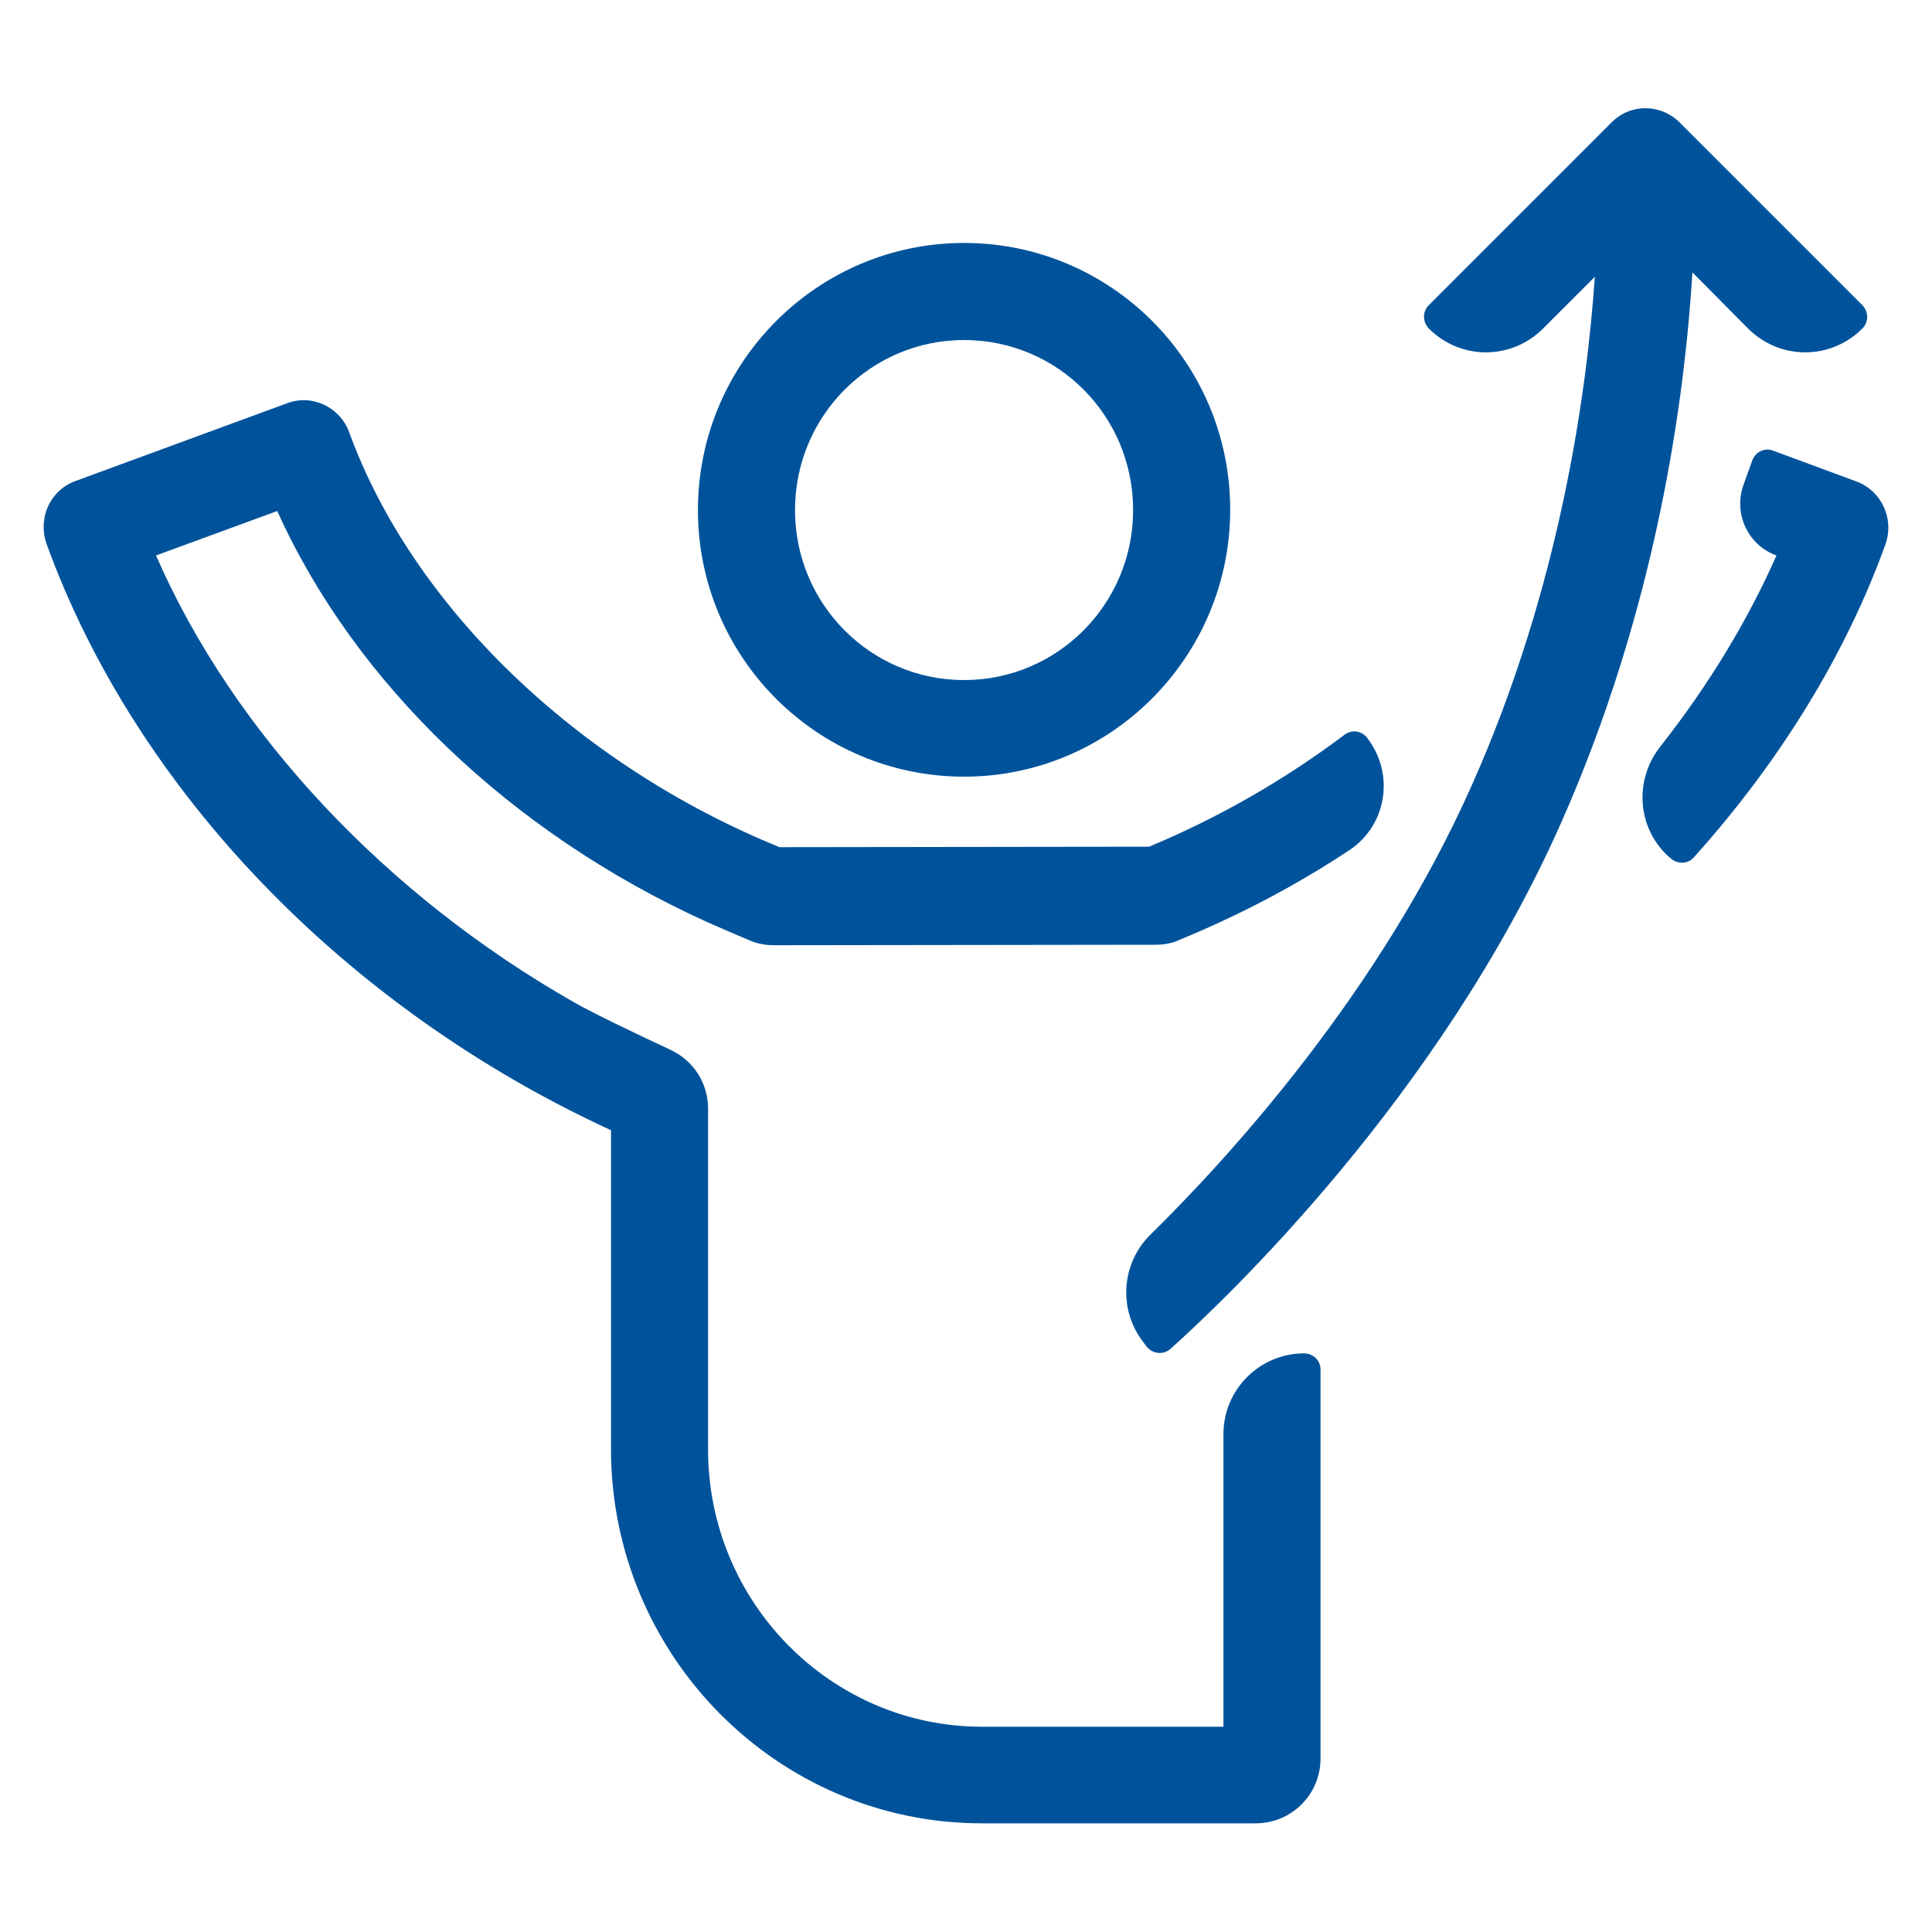
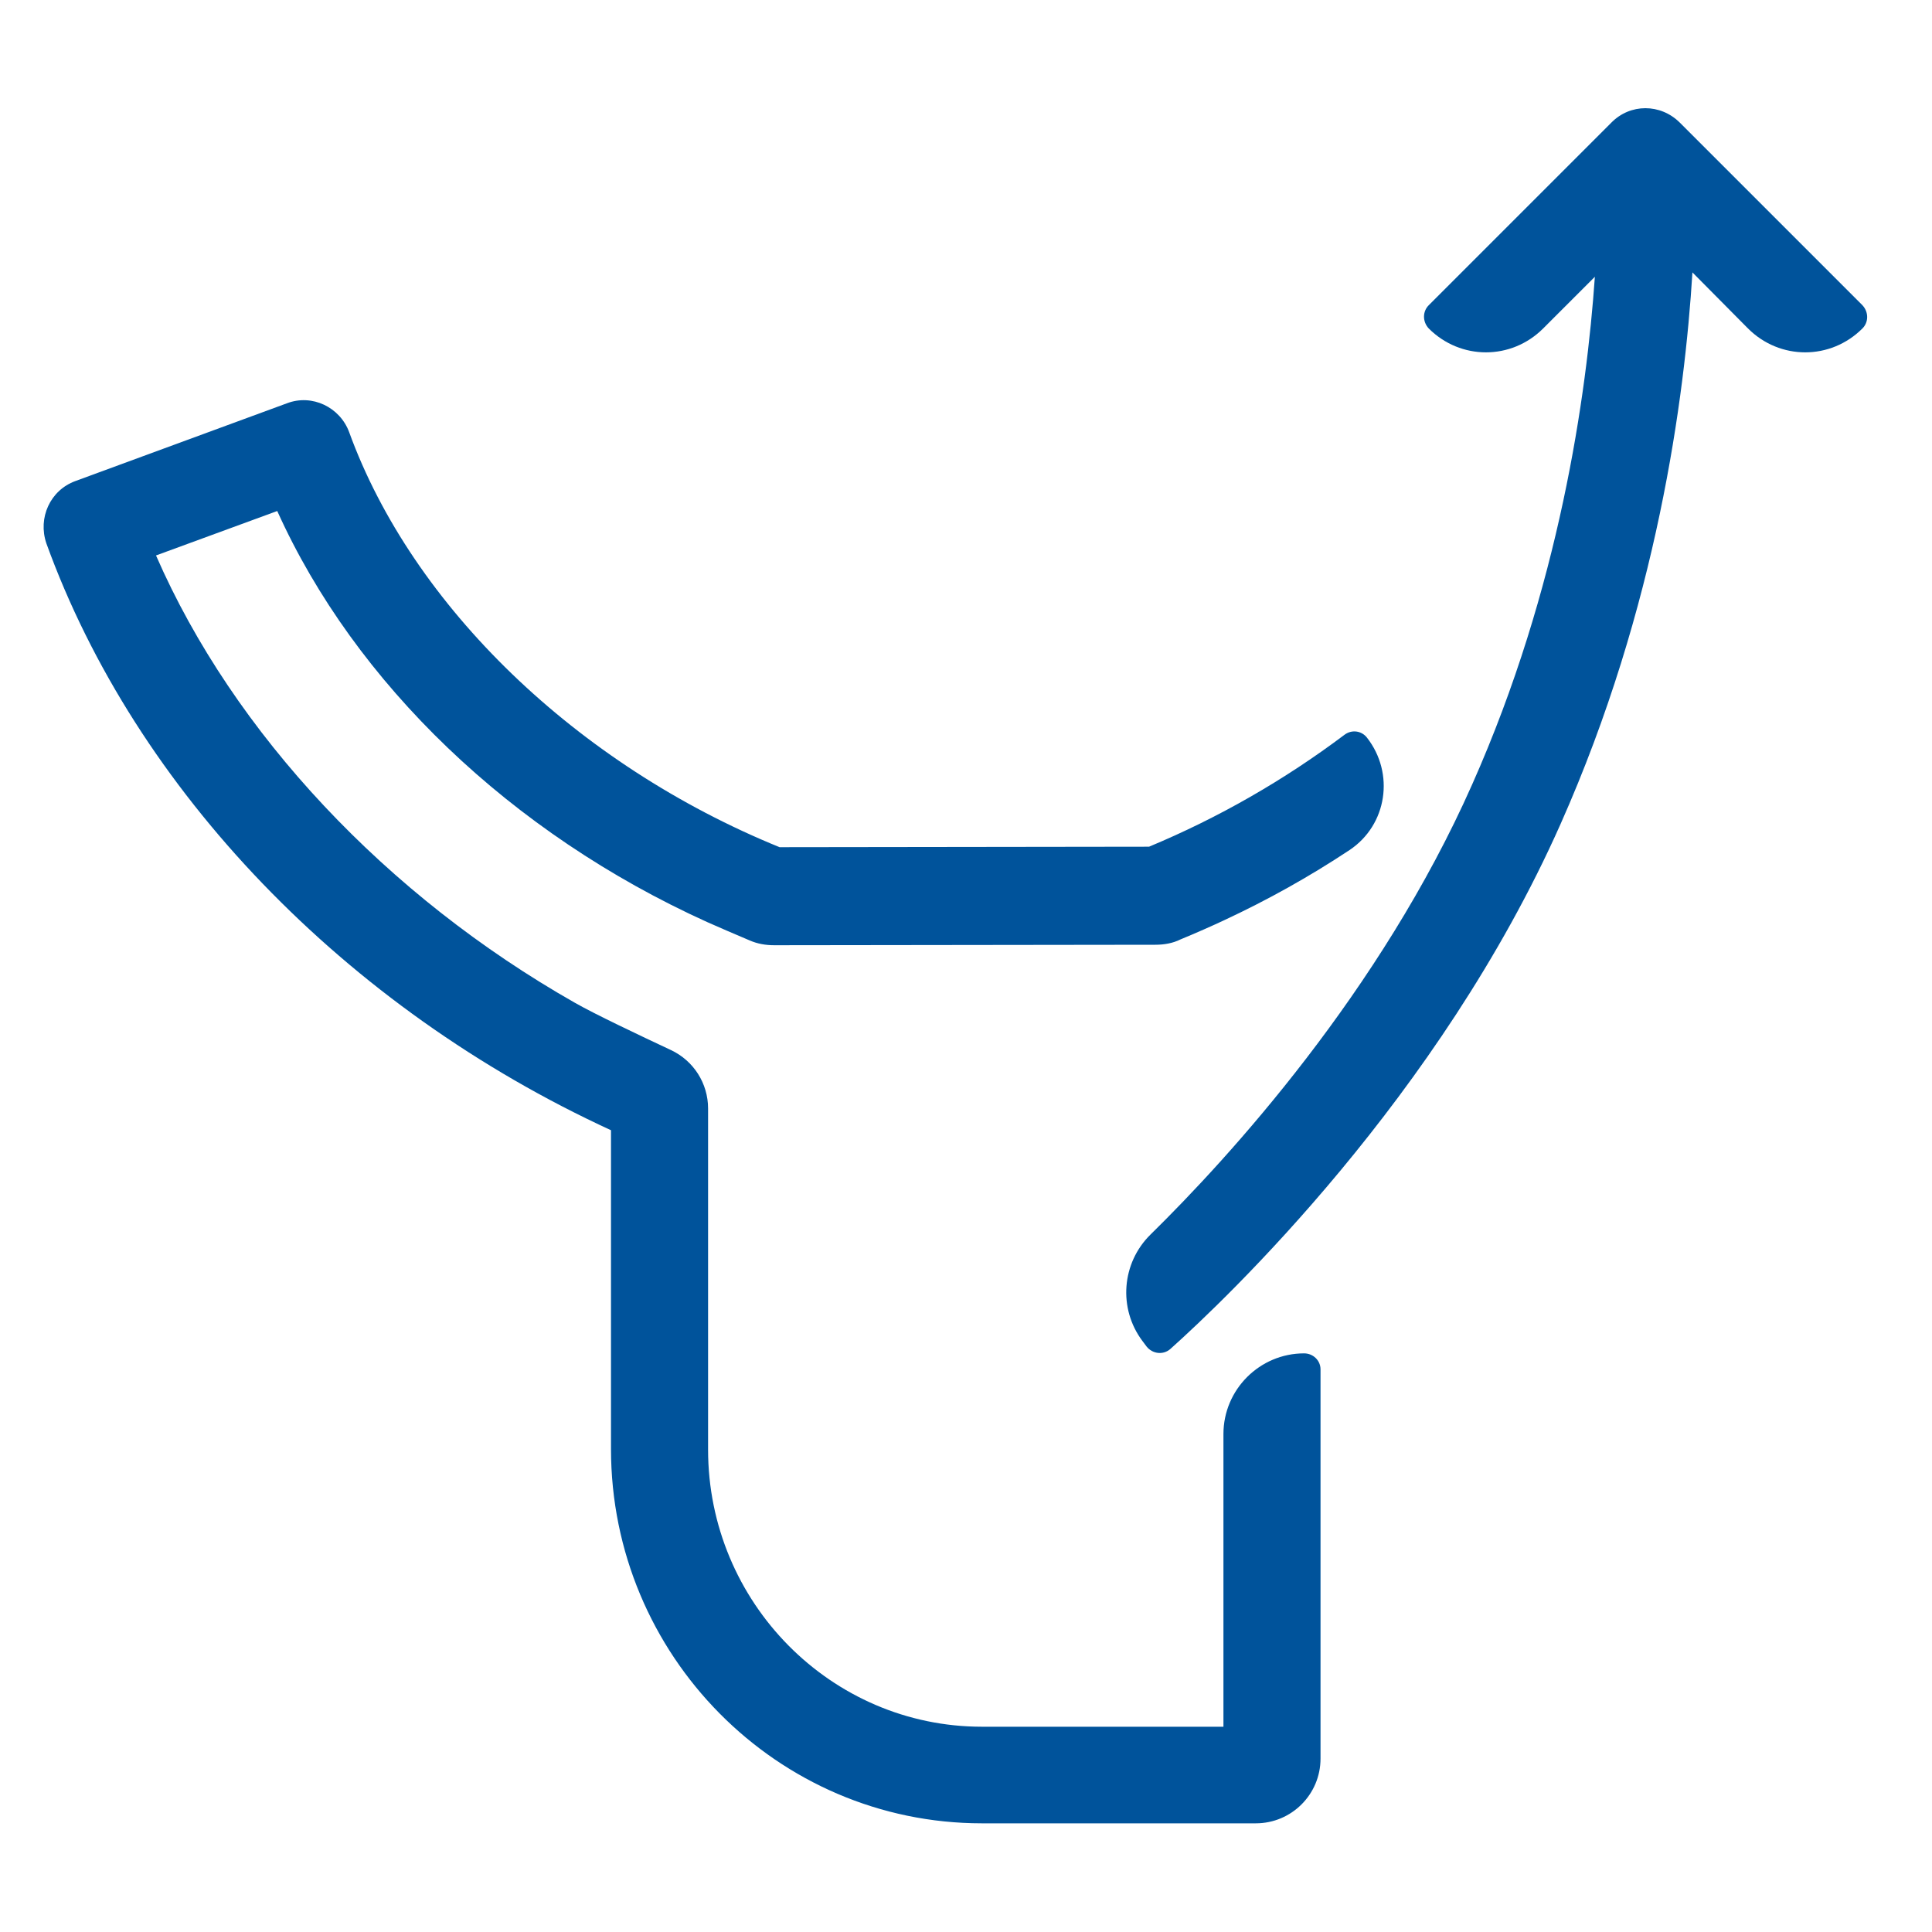
<svg xmlns="http://www.w3.org/2000/svg" version="1.1" id="eps" x="0px" y="0px" viewBox="0 0 400 400" style="enable-background:new 0 0 400 400;" xml:space="preserve">
  <style type="text/css">
	.st0{fill:#00539B;}
</style>
  <g>
-     <path class="st0" d="M199.6,160.8c30.4,0,55.1-24.8,55.1-55.3S230,50.3,199.6,50.3s-55.1,24.8-55.1,55.3S169.2,160.8,199.6,160.8z    M199.6,70.4c19.4,0,35,15.7,35,35.2s-15.7,35.2-35,35.2s-35-15.7-35-35.2S180.3,70.4,199.6,70.4z" />
-     <path class="st0" d="M384.4,99.7l-17.3-6.4c-1.7-0.7-3.7,0.3-4.3,2l-1.8,5c-2.2,6,0.9,12.6,6.8,14.7c-6,13.6-14.1,26.9-24,39.5   c-5.5,6.9-4.9,16.8,1.6,22.8l0.5,0.4c1.4,1.3,3.6,1.2,4.8-0.2c17.8-19.8,31.5-42.1,39.7-64.9C392.2,107.3,389.5,101.6,384.4,99.7z" />
    <path class="st0" d="M270,280.2c-9.2,0-16.7,7.5-16.7,16.7v60.6h-50c-31.2,0-56.7-25.7-56.7-57.4v-70.6c0-5.2-3-9.9-7.7-12.1   c-6.6-3.1-15.7-7.4-19.9-9.8c-38.9-22.1-70.6-55.7-86.7-92.6l25.1-9.2c16.1,35.7,48.4,66.7,89,85.1c2,0.9,6.2,2.7,8.8,3.8   c1.6,0.7,3.3,1,5.1,1l78.9-0.1c1.8,0,3.6-0.3,5.2-1.1c2.7-1.1,7-3,9.1-4c9-4.2,17.6-9,25.9-14.5c7.8-5.2,9.4-15.9,3.6-23.3   c-1.1-1.4-3.1-1.7-4.6-0.6c-12.5,9.4-26.1,17.2-40.5,23.2l-76.5,0.1c-42-17.1-76-49.9-89.1-85.9c-1.9-5.2-7.7-8-12.9-6L15.6,99.6   c-5.2,1.9-7.8,7.6-6,12.9c18.5,51.1,61.9,96.2,116.9,121.5v66c0,42.7,34.4,77.5,76.8,77.5h56.7c7.4,0,13.4-6,13.4-13.4v-80.6   C273.4,281.7,271.9,280.2,270,280.2z" />
    <path class="st0" d="M361.9,68c6.6,6.6,17.1,6.6,23.7,0c1.3-1.3,1.3-3.4,0-4.8l-37.8-37.8c-4-4-10.3-4-14.2,0l-37.8,37.8   c-1.3,1.3-1.3,3.4,0,4.8c6.6,6.6,17.1,6.6,23.7,0l10.7-10.7c-1.7,24.4-7.3,64.4-25.4,105.1c-19,42.9-50.3,77.2-66.6,93.2   c-6,5.9-6.7,15.3-1.7,22l0.9,1.2c1.2,1.5,3.4,1.8,4.9,0.5c11.4-10.2,55.7-52.2,80.8-108.7c20-45,25.7-88.3,27.3-114.2L361.9,68z" />
  </g>
</svg>